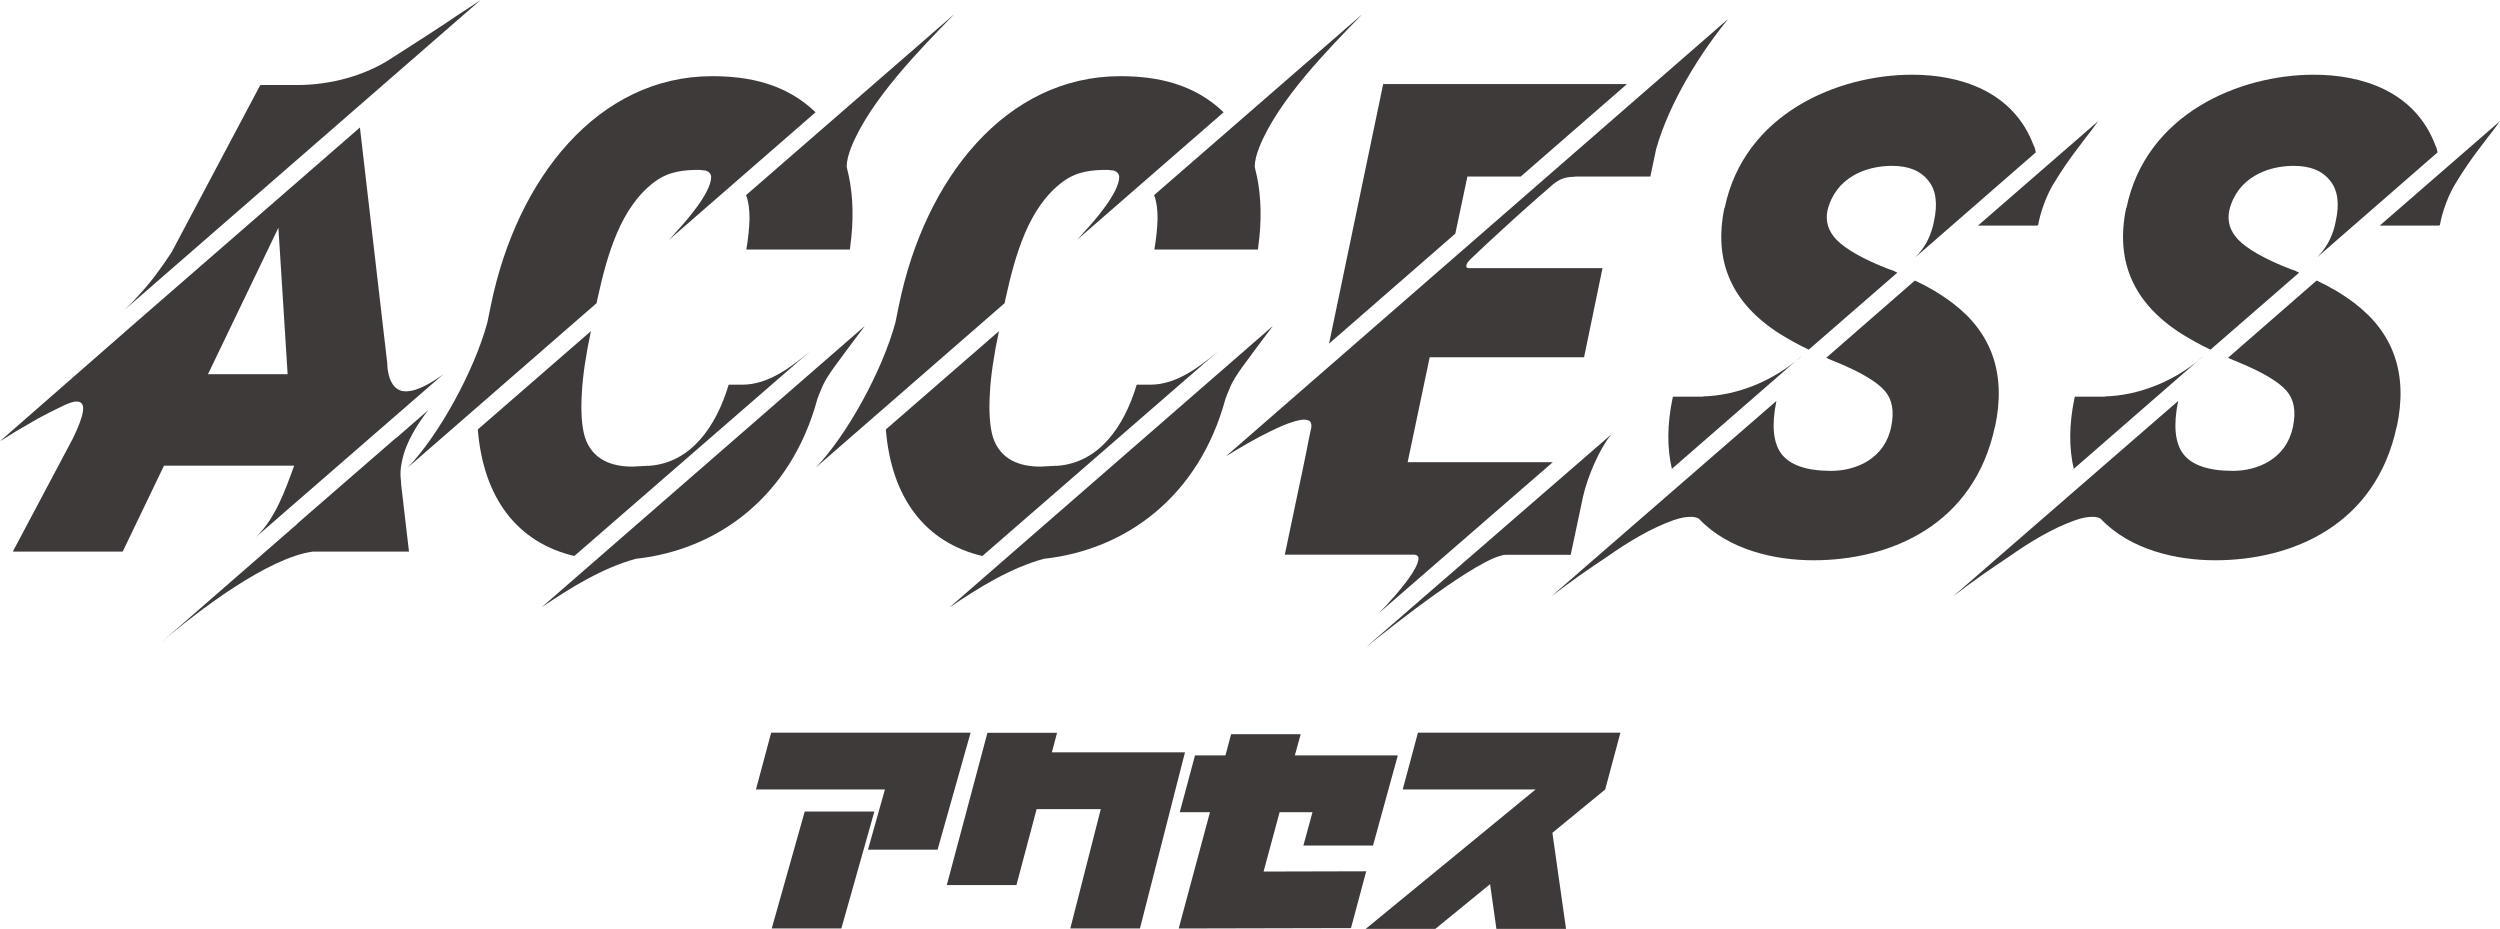
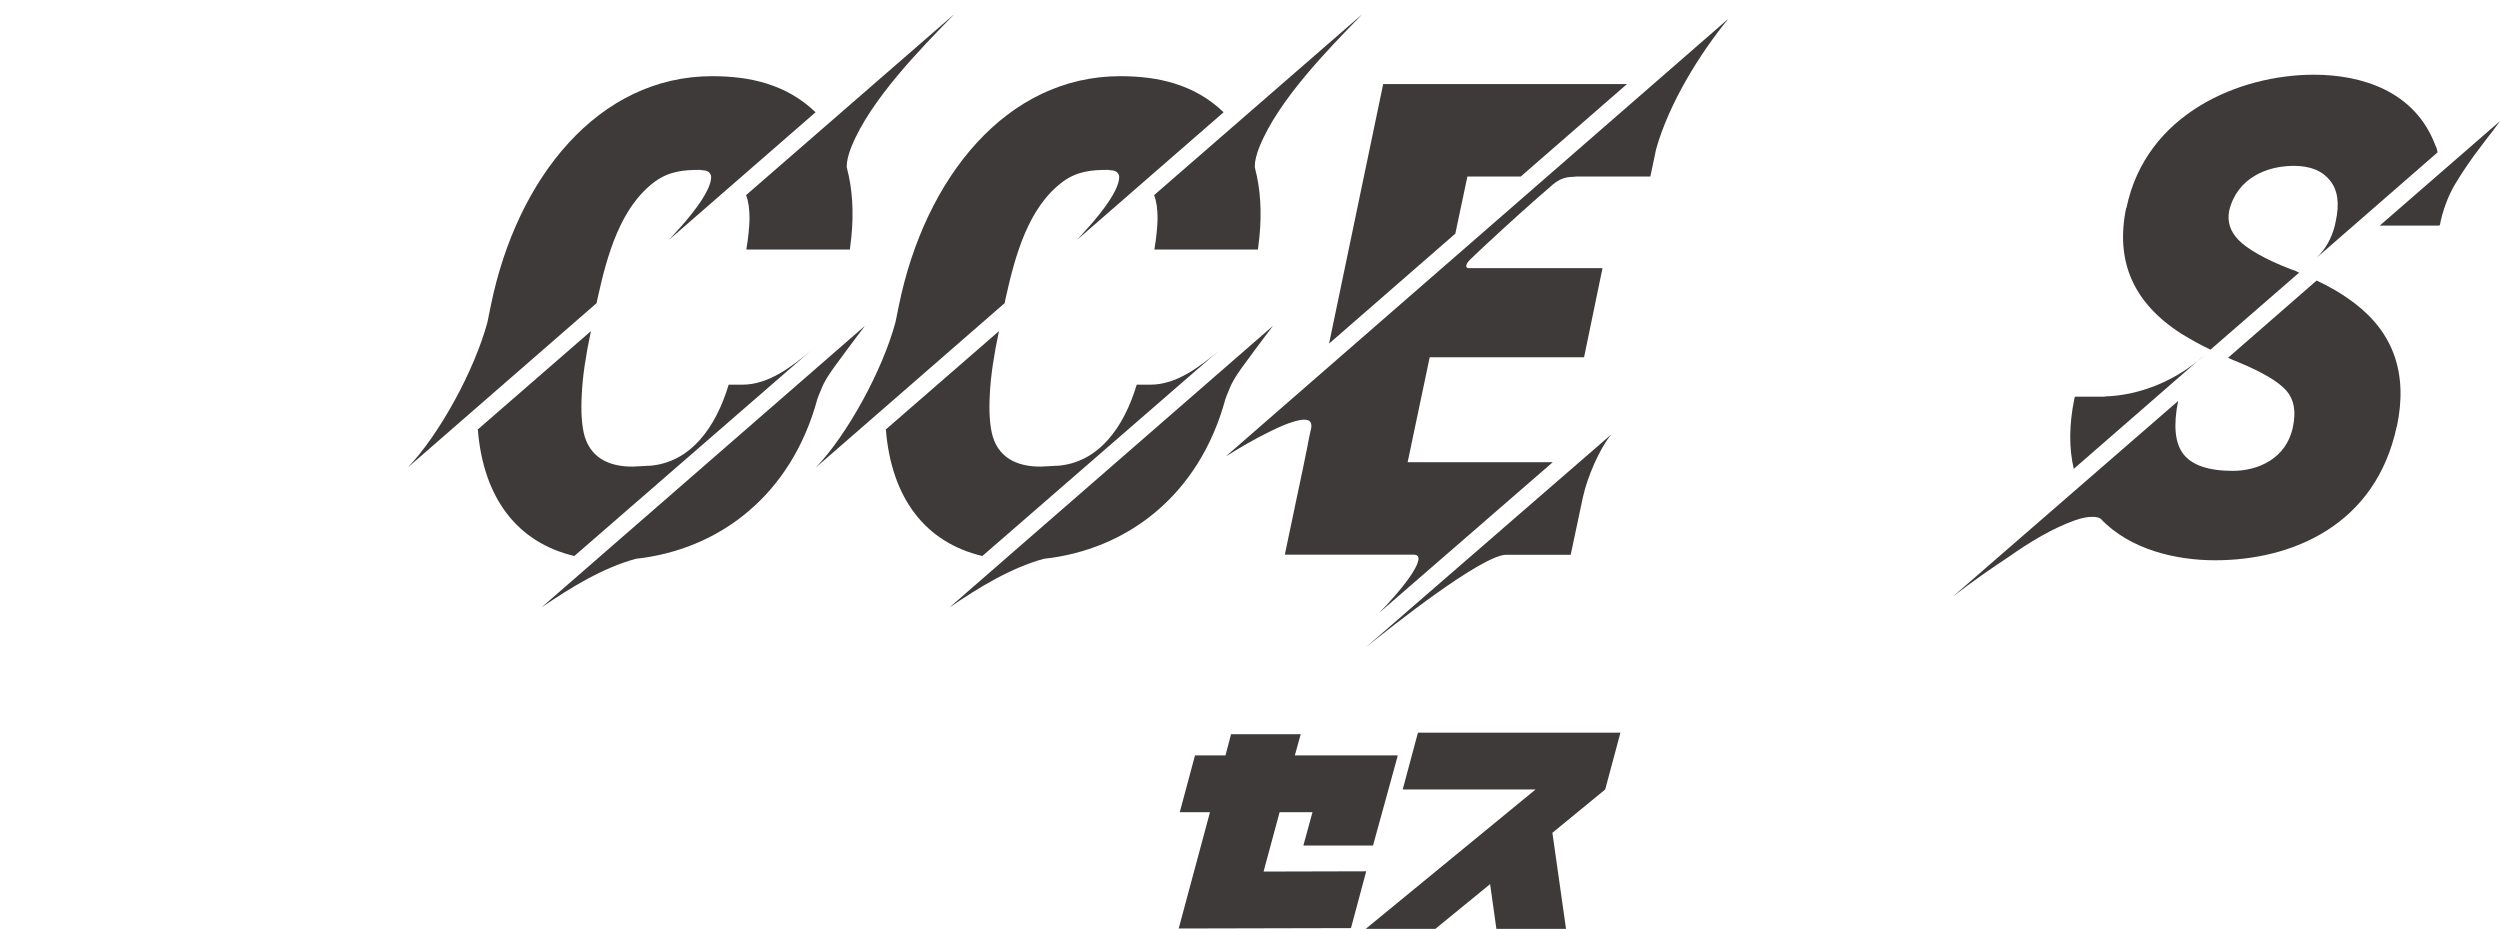
<svg xmlns="http://www.w3.org/2000/svg" id="_レイヤー_2" data-name="レイヤー 2" viewBox="0 0 187.05 69.5">
  <g id="_レイヤー_1-2" data-name="レイヤー 1">
    <g>
-       <path d="M64.94,63.58l1.27-4.51h-9.65l1.14-4.25h14.92l-2.47,8.75h-5.21ZM57.74,69.47l2.47-8.75h5.21l-2.47,8.75h-5.21Z" style="fill: #3e3a39; stroke-width: 0px;" />
-       <path d="M80.08,69.47l2.28-8.93h-4.8l-1.51,5.68h-5.21l3.04-11.39h5.21l-.39,1.46h9.96l-3.37,13.18h-5.21Z" style="fill: #3e3a39; stroke-width: 0px;" />
      <path d="M95.74,60.77l-1.2,4.44,7.68-.02-1.14,4.25-12.89.03,2.34-8.7h-2.26l1.14-4.25h2.28l.42-1.59h5.21l-.44,1.59h7.68v.02h.02l-1.85,6.72h-5.21l.68-2.49h-2.46Z" style="fill: #3e3a39; stroke-width: 0px;" />
      <path d="M111.96,69.5l-.47-3.35-4.1,3.35h-5.21l12.71-10.43h-9.94l1.14-4.25h15.15l-1.14,4.25-3.95,3.24,1.02,7.19h-5.21Z" style="fill: #3e3a39; stroke-width: 0px;" />
    </g>
    <g>
-       <path d="M28.98,27.35c.04.65.24,1.45.77,1.76.16.12.37.17.61.17.94,0,2.03-.72,2.81-1.28l-14.03,12.19c1.44-1.37,2.16-3.4,2.87-5.35h-9.74l-3.09,6.43H.96l4.5-8.48c.43-.89.69-1.57.75-2.05.06-.46-.1-.7-.49-.7-.22,0-.61.12-1.14.39-.55.26-1.12.55-1.71.87-.59.34-1.16.67-1.71.99-.53.34-.92.58-1.16.72l9.97-8.72,16.96-14.75,2.05,17.68v.12ZM9.32,23.18c-.06.05-.14.12-.2.17l.2-.17c.31-.29.63-.6.94-.96.96-1.01,1.79-2.14,2.58-3.35l6.61-12.46h.02l.02-.05h2.79c2.34,0,4.98-.65,7.04-2.02.71-.46,1.44-.92,2.18-1.4.71-.46,1.38-.89,1.99-1.3.59-.41,1.12-.75,1.57-1.04.43-.29.73-.48.9-.6L9.32,23.18ZM29.62,32.79l2.42-2.1c-.79,1.01-1.67,2.39-1.95,3.76-.12.51-.16.99-.1,1.45.02.07.02.19.02.31l.59,5.06h-7.18c-3.32.43-8.6,4.41-11.41,6.84l10.23-8.91v-.02l7.38-6.41v.02ZM15.56,28h5.96l-.69-10.96-5.27,10.96Z" style="fill: #3e3a39; stroke-width: 0px;" />
      <path d="M44.65,22.67l-14.14,12.31c2.32-2.41,4.98-7.23,5.96-10.87l.26-1.28c1.95-9.52,8.03-17.13,16.56-17.13,2.77,0,5.53.58,7.73,2.7l-10.96,9.54c.14-.17.37-.39.63-.7.67-.72,2.52-2.84,2.52-4-.02-.24-.16-.41-.43-.48-.14-.02-.26-.02-.41-.05-1.22,0-2.3.1-3.36.87-2.58,1.9-3.58,5.47-4.31,8.79l-.06.29ZM44.22,24.74c-.39,1.83-.63,3.42-.69,4.75-.08,1.35,0,2.41.22,3.18.55,1.78,2.1,2.24,3.54,2.24.1,0,.22,0,.37-.02.14,0,.26,0,.41-.02.12,0,.24,0,.35-.02h.18c3.07-.24,4.96-2.87,5.92-6.07h1.04c1.89,0,3.62-1.28,5.11-2.55l-17.7,15.37c-4.27-1.01-6.81-4.34-7.22-9.47l8.48-7.37ZM64.68,24.43c-.1.12-.26.34-.51.67-.26.34-.53.7-.83,1.11-.3.41-.61.84-.92,1.25-.39.55-.75,1.06-1,1.73-.1.22-.18.43-.26.65-1.97,7.28-7.42,11.3-13.59,11.97-2.46.67-4.86,2.14-7.06,3.64l24.16-21.03ZM71.35,1.11c-2.46,2.53-6.22,6.34-7.65,9.88-.22.55-.35,1.06-.35,1.49.02.12.06.24.08.36l.08.34c.33,1.57.37,3.35.1,5.3l-.02.19h-7.75c.14-.82.22-1.59.24-2.31,0-.72-.08-1.3-.26-1.76l15.52-13.49Z" style="fill: #3e3a39; stroke-width: 0px;" />
      <path d="M75.18,22.67l-14.14,12.31c2.32-2.41,4.98-7.23,5.96-10.87l.26-1.28c1.95-9.52,8.03-17.13,16.56-17.13,2.77,0,5.53.58,7.73,2.7l-10.96,9.54c.14-.17.37-.39.63-.7.67-.72,2.52-2.84,2.52-4-.02-.24-.16-.41-.43-.48-.14-.02-.26-.02-.41-.05-1.22,0-2.3.1-3.36.87-2.58,1.9-3.58,5.47-4.31,8.79l-.06.29ZM74.75,24.74c-.39,1.83-.63,3.42-.69,4.75-.08,1.35,0,2.41.22,3.18.55,1.78,2.1,2.24,3.54,2.24.1,0,.22,0,.37-.02.14,0,.26,0,.41-.02.12,0,.24,0,.35-.02h.18c3.07-.24,4.96-2.87,5.92-6.07h1.04c1.89,0,3.62-1.28,5.11-2.55l-17.7,15.37c-4.27-1.01-6.81-4.34-7.22-9.47l8.48-7.37ZM95.21,24.43c-.1.12-.26.34-.51.67-.26.34-.53.7-.83,1.11-.3.41-.61.84-.92,1.25-.39.55-.75,1.06-1,1.73-.1.22-.18.43-.26.65-1.97,7.28-7.42,11.3-13.59,11.97-2.46.67-4.86,2.14-7.06,3.64l24.16-21.03ZM101.88,1.11c-2.46,2.53-6.22,6.34-7.65,9.88-.22.55-.35,1.06-.35,1.49.02.12.06.24.08.36l.08.34c.33,1.57.37,3.35.1,5.3l-.02.19h-7.75c.14-.82.22-1.59.24-2.31,0-.72-.08-1.3-.26-1.76l15.52-13.49Z" style="fill: #3e3a39; stroke-width: 0px;" />
      <path d="M129.32,1.4c-2.12,2.58-4.43,6.29-5.41,9.76l-.43,2.05h-5.59l-.14.02c-.75,0-1.22.24-1.81.79-1.57,1.35-3.11,2.75-4.64,4.17-.51.46-.83.79-1.02.96-.2.17-.31.29-.47.48-.06.1-.1.19-.1.26-.02.07.02.14.12.17h10.07l-1.38,6.67h-11.55l-1.65,7.85h10.86l-13,11.28c.1-.12.28-.29.53-.55.22-.27.49-.53.75-.84.43-.51,1.59-1.88,1.67-2.63.02-.19-.08-.31-.28-.34h-9.72c.37-1.76.69-3.3.98-4.67.24-1.11.47-2.22.69-3.32.08-.41.14-.75.2-1.01s.08-.41.1-.43c.04-.24.02-.41-.08-.53-.1-.1-.24-.14-.45-.14s-.43.05-.69.12c-.61.17-1.24.46-1.83.75-1.14.55-2.24,1.2-3.34,1.88L129.32,1.4ZM108.9,17.47l-9.46,8.24,4.05-19.42h18.24l-7.95,6.92h-3.99l-.9,4.26ZM120.56,32.5c-.87,1.04-1.79,3.18-2.12,4.67l-.92,4.34h-4.9c-1.93.17-8.42,5.3-10.45,6.94l18.39-15.95Z" style="fill: #3e3a39; stroke-width: 0px;" />
-       <path d="M149.26,31.92c-1.57,7.37-7.81,10-13.59,10-2.87,0-6.35-.77-8.56-3.11-.16-.1-.37-.14-.61-.14-.35,0-.77.07-1.26.24-1.71.6-3.46,1.66-5,2.75-1.32.87-2.73,1.85-4.17,2.96l16.84-14.62c-.37,1.81-.24,3.13.37,3.95.63.84,1.87,1.28,3.72,1.28s4.01-.89,4.5-3.3c.24-1.16.08-2.05-.49-2.7-.59-.67-1.77-1.37-3.52-2.1-.31-.12-.59-.24-.85-.36l6.63-5.78c1,.46,1.93,1.01,2.83,1.69,2.95,2.24,4.01,5.32,3.17,9.25ZM134.75,26.67c-.08.07-.16.14-.22.19l-9.44,8.22c-.37-1.57-.35-3.32.04-5.23l.04-.17h2.26v-.02c2.48-.07,5.06-1.08,7.1-2.79l.22-.19ZM129.04,15.56c1.46-7.06,8.46-9.97,14.03-9.97,3.5,0,7.55,1.18,9.09,5.3.04.07.08.17.1.24.02.1.04.19.06.27l-9.01,7.85c.65-.67,1.06-1.37,1.32-2.36l.06-.29c.31-1.35.16-2.39-.41-3.08-.59-.75-1.48-1.11-2.73-1.11-1.97,0-4.23.89-4.82,3.35-.16.8.06,1.54.69,2.19.69.7,1.99,1.45,3.91,2.19l.35.12c.1.05.18.1.28.14l-6.63,5.76c-.73-.34-1.46-.75-2.16-1.18-3.6-2.29-4.98-5.42-4.15-9.42ZM147.98,16.89l9.01-7.83c-.08.12-.26.36-.53.72-.29.36-.59.77-.94,1.23-.65.84-1.26,1.73-1.83,2.67-.53.84-1.02,2.12-1.2,3.18h-.08v.02h-4.43Z" style="fill: #3e3a39; stroke-width: 0px;" />
      <path d="M179.32,31.92c-1.57,7.37-7.81,10-13.59,10-2.87,0-6.35-.77-8.56-3.11-.16-.1-.37-.14-.61-.14-.35,0-.77.07-1.26.24-1.71.6-3.46,1.66-5,2.75-1.32.87-2.73,1.85-4.17,2.96l16.84-14.62c-.37,1.81-.24,3.13.37,3.95.63.84,1.87,1.28,3.72,1.28s4.01-.89,4.5-3.3c.24-1.16.08-2.05-.49-2.7-.59-.67-1.77-1.37-3.52-2.1-.3-.12-.59-.24-.85-.36l6.63-5.78c1,.46,1.93,1.01,2.83,1.69,2.95,2.24,4.01,5.32,3.17,9.25ZM164.82,26.67c-.08.07-.16.14-.22.19l-9.44,8.22c-.37-1.57-.35-3.32.04-5.23l.04-.17h2.26v-.02c2.48-.07,5.06-1.08,7.1-2.79l.22-.19ZM159.1,15.56c1.46-7.06,8.46-9.97,14.03-9.97,3.5,0,7.55,1.18,9.09,5.3.04.07.08.17.1.24.02.1.04.19.06.27l-9.01,7.85c.65-.67,1.06-1.37,1.32-2.36l.06-.29c.31-1.35.16-2.39-.41-3.08-.59-.75-1.48-1.11-2.73-1.11-1.97,0-4.23.89-4.82,3.35-.16.8.06,1.54.69,2.19.69.7,1.99,1.45,3.91,2.19l.35.12c.1.05.18.1.28.14l-6.63,5.76c-.73-.34-1.46-.75-2.16-1.18-3.6-2.29-4.98-5.42-4.15-9.42ZM178.04,16.89l9.01-7.83c-.08.12-.26.36-.53.72-.29.36-.59.77-.94,1.23-.65.84-1.26,1.73-1.83,2.67-.53.84-1.02,2.12-1.2,3.18h-.08v.02h-4.43Z" style="fill: #3e3a39; stroke-width: 0px;" />
    </g>
  </g>
</svg>